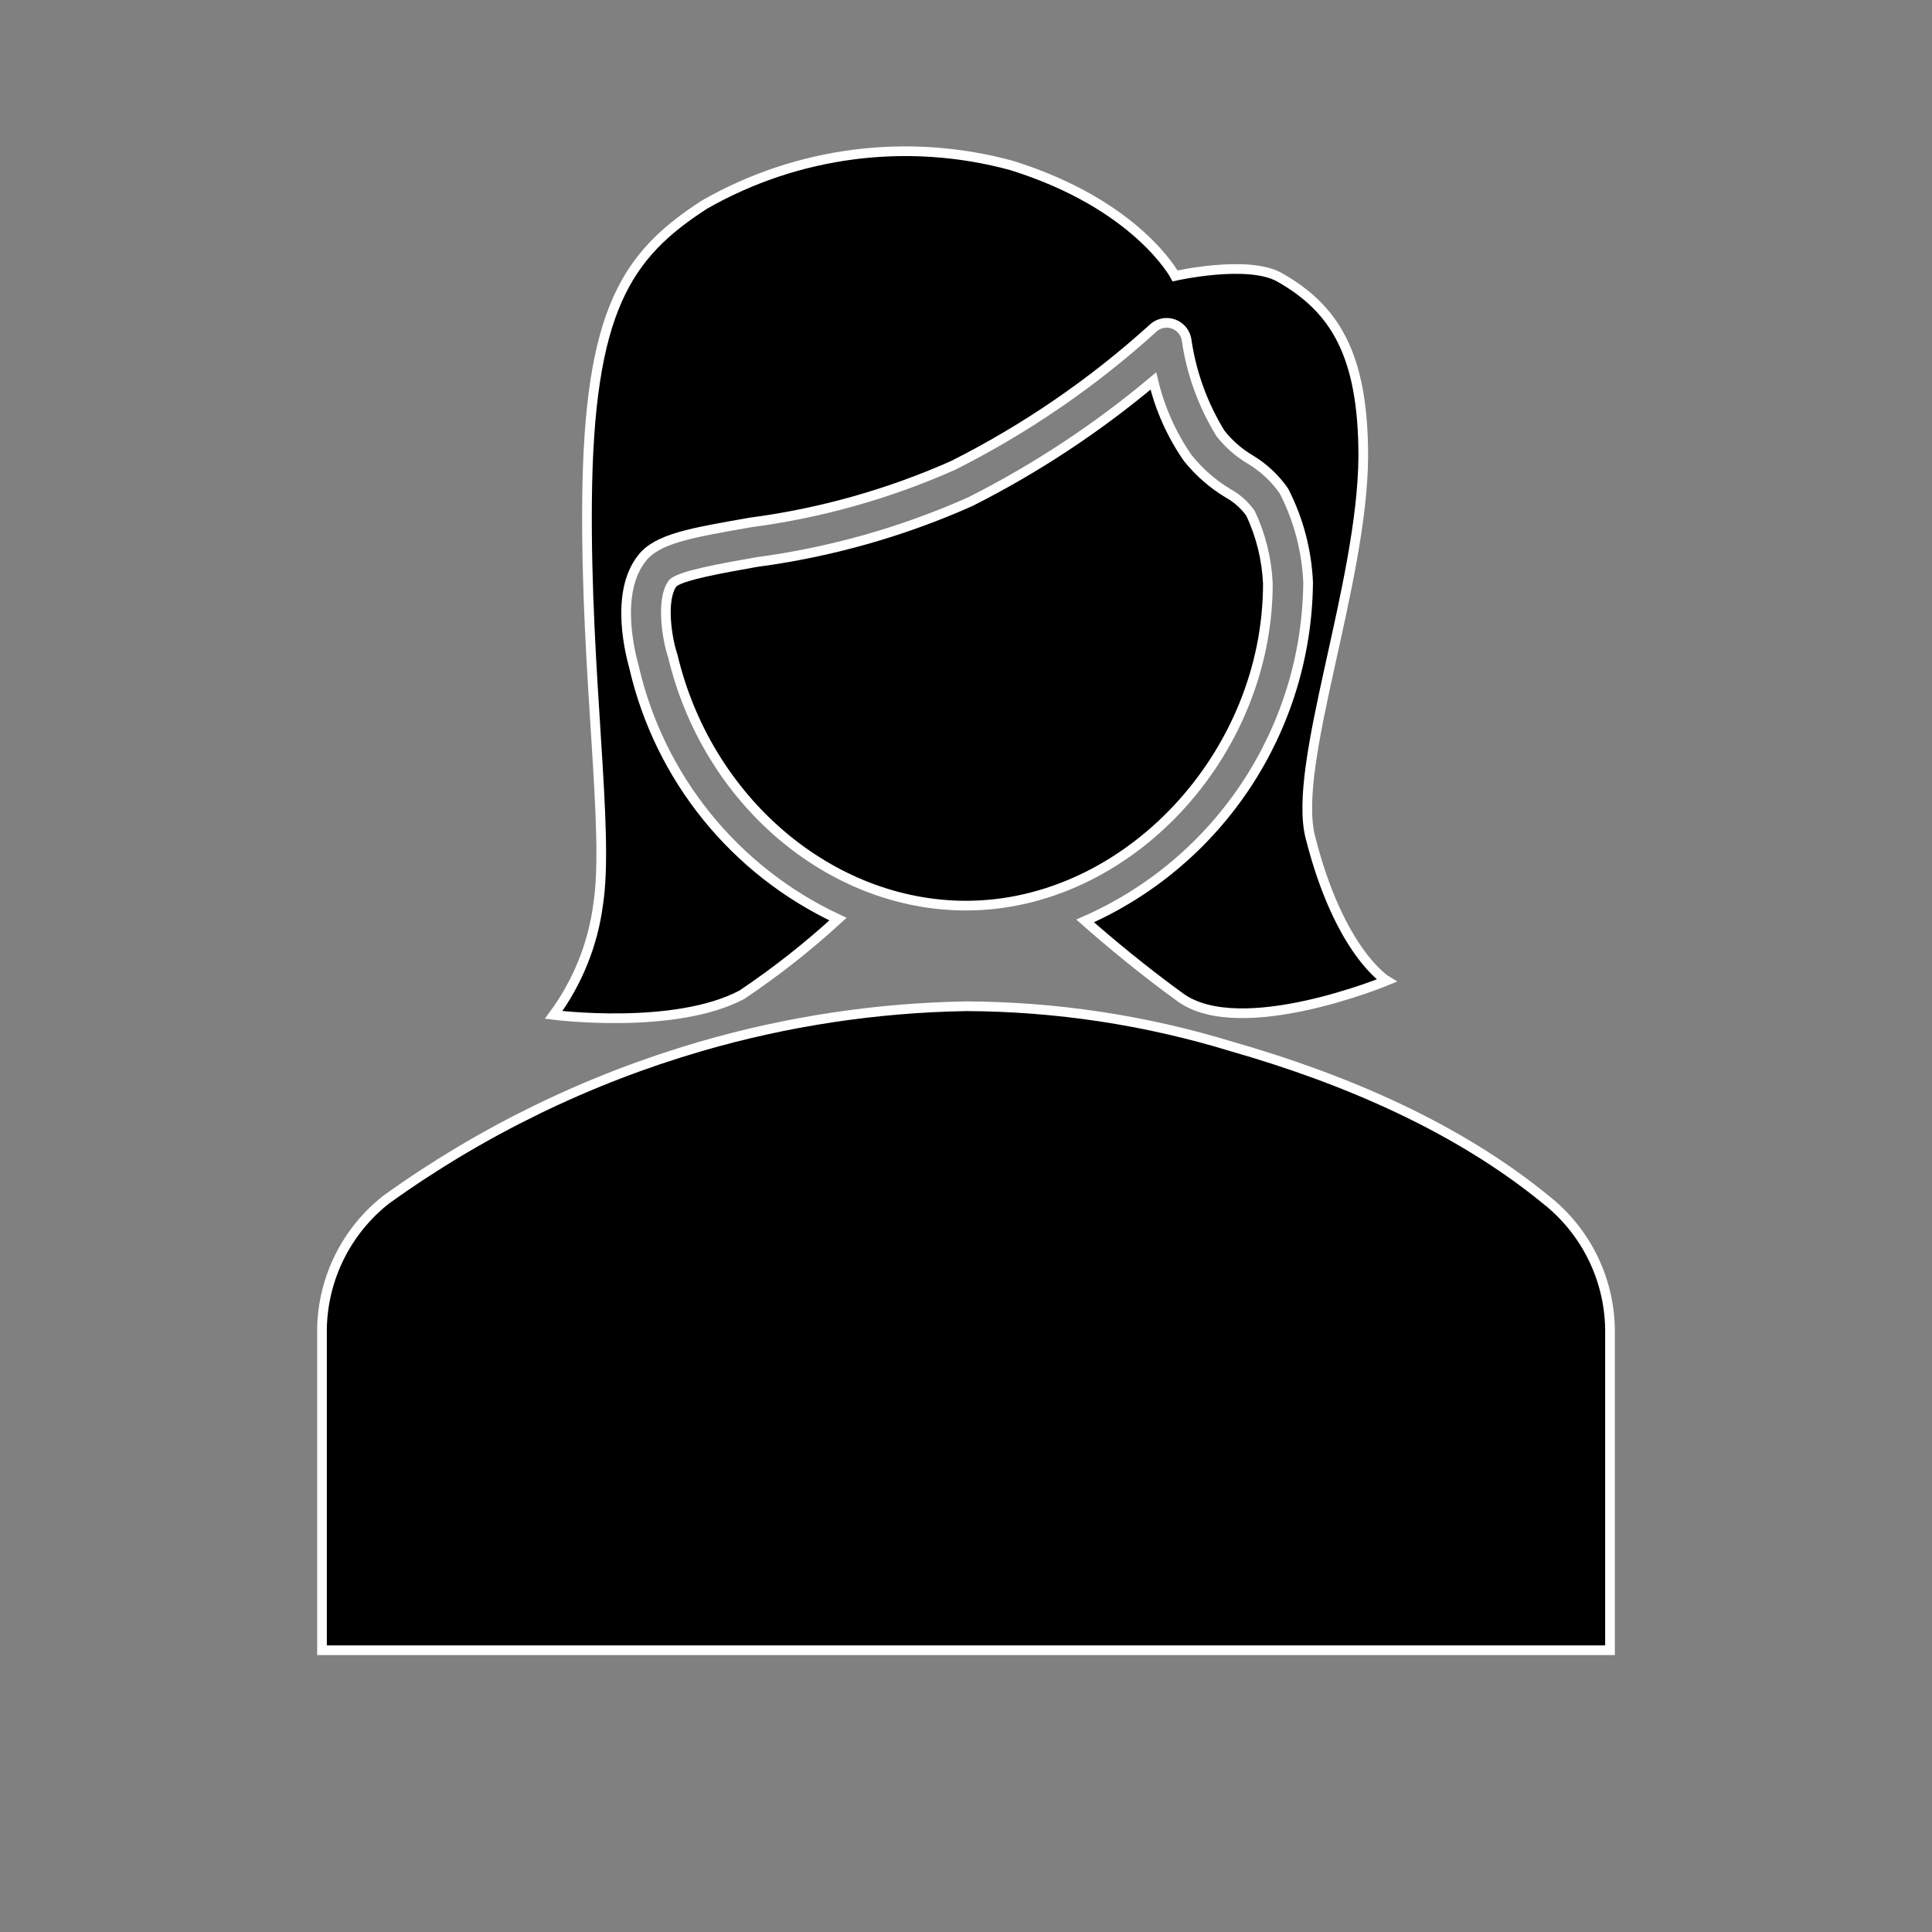
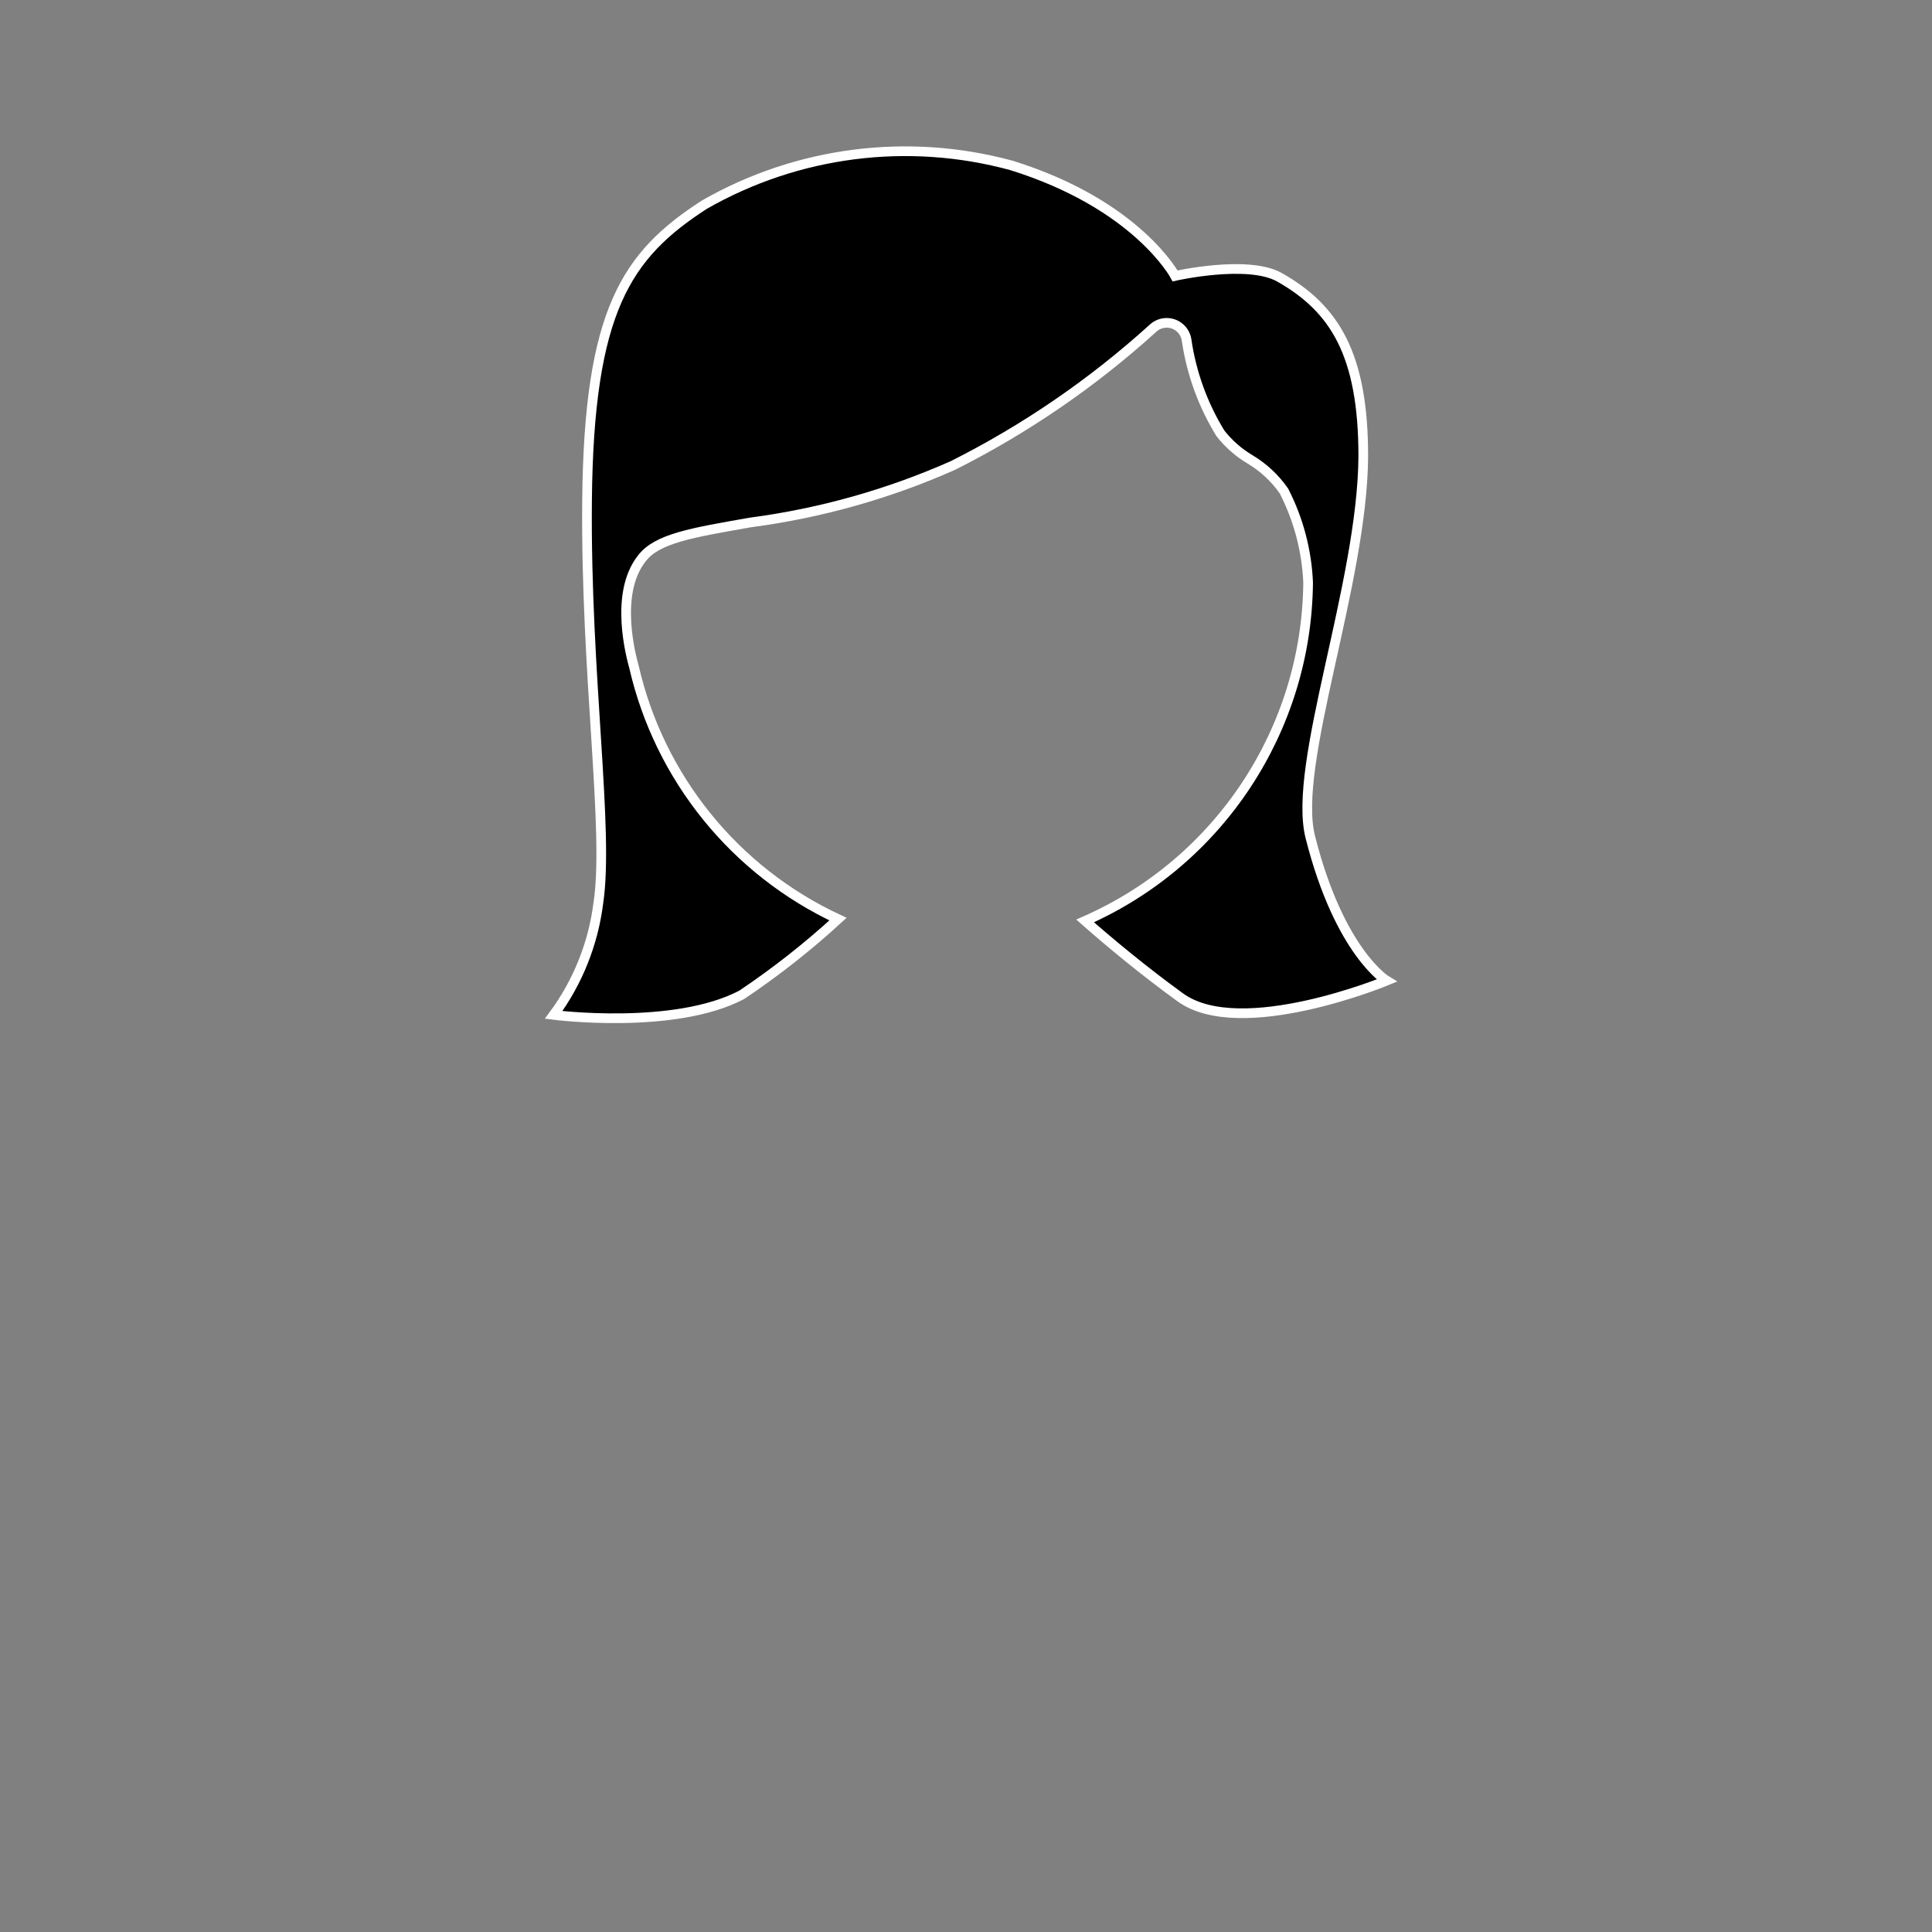
<svg xmlns="http://www.w3.org/2000/svg" version="1.1" viewBox="0 0 96 96" id="Icons_FemaleProfile" overflow="hidden">
  <rect x="0" y="0" width="96" height="96" fill="#808080" stroke="none" />
  <style>
.MsftOfcThm_Background1_Stroke {
 stroke:#FFFFFF; 
}
</style>
-   <path d=" M 80 66 C 79.948 63.495 78.773 61.145 76.8 59.6 C 72.4 56 66.8 53.6 61.2 52 C 56.922 50.69 52.474 50.017 48 50 C 43.531 50.077 39.092 50.75 34.8 52 C 29.207 53.632 23.932 56.202 19.2 59.6 C 17.227 61.145 16.052 63.495 16 66 L 16 82 L 80 82 Z" stroke="#FFFFFF" stroke-width="0.481" stroke-dasharray="" stroke-dashoffset="1" stroke-opacity="1" fill="#000000" fill-opacity="1" />
  <path d=" M 65.11 41.6 C 64.19 38 67.71 29 67.74 22.66 C 67.74 17.59 66.3 15.32 63.58 13.78 C 62.01 12.89 58.39 13.71 58.39 13.71 C 58.39 13.71 56.52 10.17 50.26 8.22 C 45.116 6.82 39.627 7.521 35 10.17 C 31.13 12.67 29.26 15.42 29.17 24.88 C 29.09 33.55 30.28 41.25 29.73 44.88 C 29.476 46.889 28.712 48.8 27.51 50.43 C 27.51 50.43 33.51 51.2 36.86 49.43 C 38.546 48.299 40.144 47.042 41.64 45.67 C 36.508 43.276 32.767 38.65 31.5 33.13 C 31.37 32.65 30.5 29.51 31.89 27.75 C 32.65 26.75 34.39 26.47 37.29 25.96 C 40.761 25.503 44.149 24.55 47.35 23.13 C 50.948 21.321 54.285 19.033 57.27 16.33 C 57.663 15.943 58.297 15.947 58.684 16.341 C 58.831 16.49 58.928 16.683 58.96 16.89 C 59.198 18.535 59.77 20.114 60.64 21.53 C 61.048 22.052 61.55 22.493 62.12 22.83 C 62.785 23.228 63.358 23.764 63.8 24.4 C 64.522 25.809 64.931 27.358 65 28.94 C 64.935 36.237 60.599 42.819 53.92 45.76 C 55.18 46.87 56.83 48.24 58.65 49.56 C 61.65 51.73 68.9 48.73 68.9 48.73 C 68.9 48.73 66.56 47.33 65.11 41.6 Z" stroke="#FFFFFF" stroke-width="0.481" stroke-dasharray="" stroke-dashoffset="1" stroke-opacity="1" fill="#000000" fill-opacity="1" />
-   <path d=" M 63 29 C 62.947 27.791 62.654 26.605 62.14 25.51 C 61.847 25.096 61.464 24.754 61.02 24.51 C 60.255 24.049 59.578 23.457 59.02 22.76 C 58.215 21.602 57.635 20.302 57.31 18.93 C 54.518 21.274 51.465 23.287 48.21 24.93 C 44.832 26.433 41.255 27.443 37.59 27.93 C 35.9 28.23 33.79 28.6 33.43 28.98 C 32.83 29.76 33.14 31.75 33.43 32.59 C 35.14 39.8 41.26 45 48 45 C 56 45 63 37.52 63 29 Z" stroke="#FFFFFF" stroke-width="0.481" stroke-dasharray="" stroke-dashoffset="1" stroke-opacity="1" fill="#000000" fill-opacity="1" />
</svg>